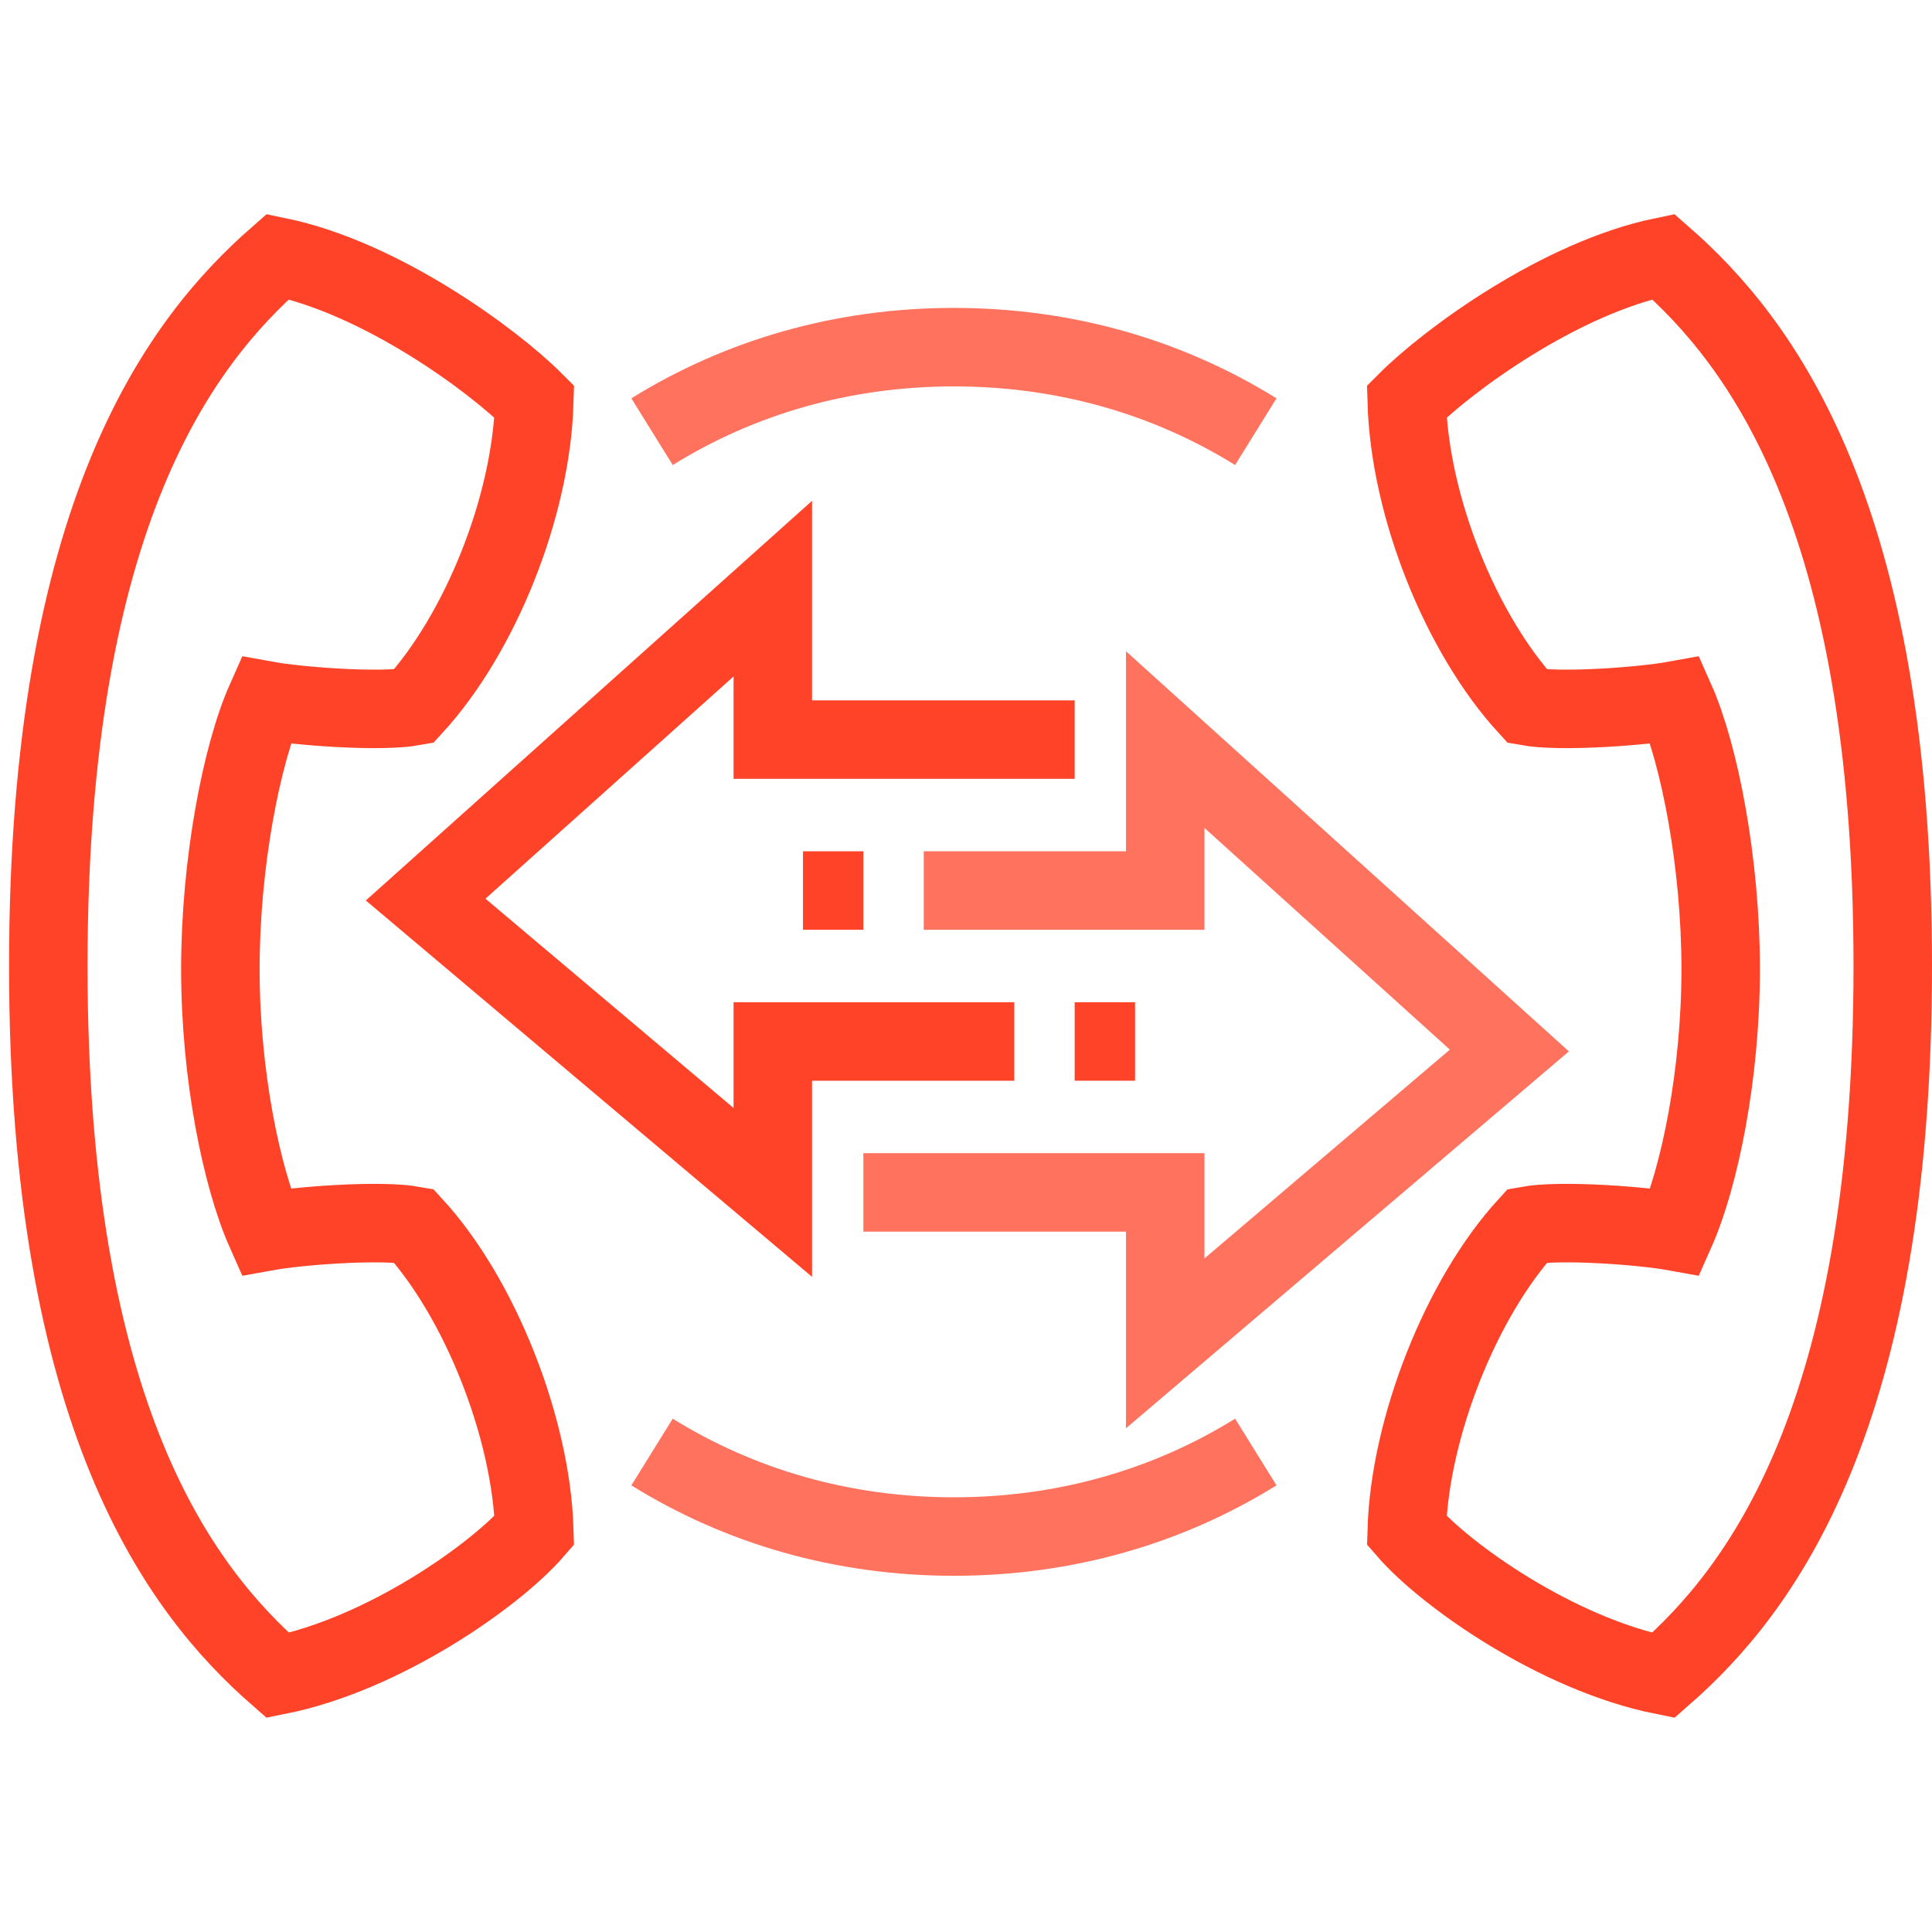
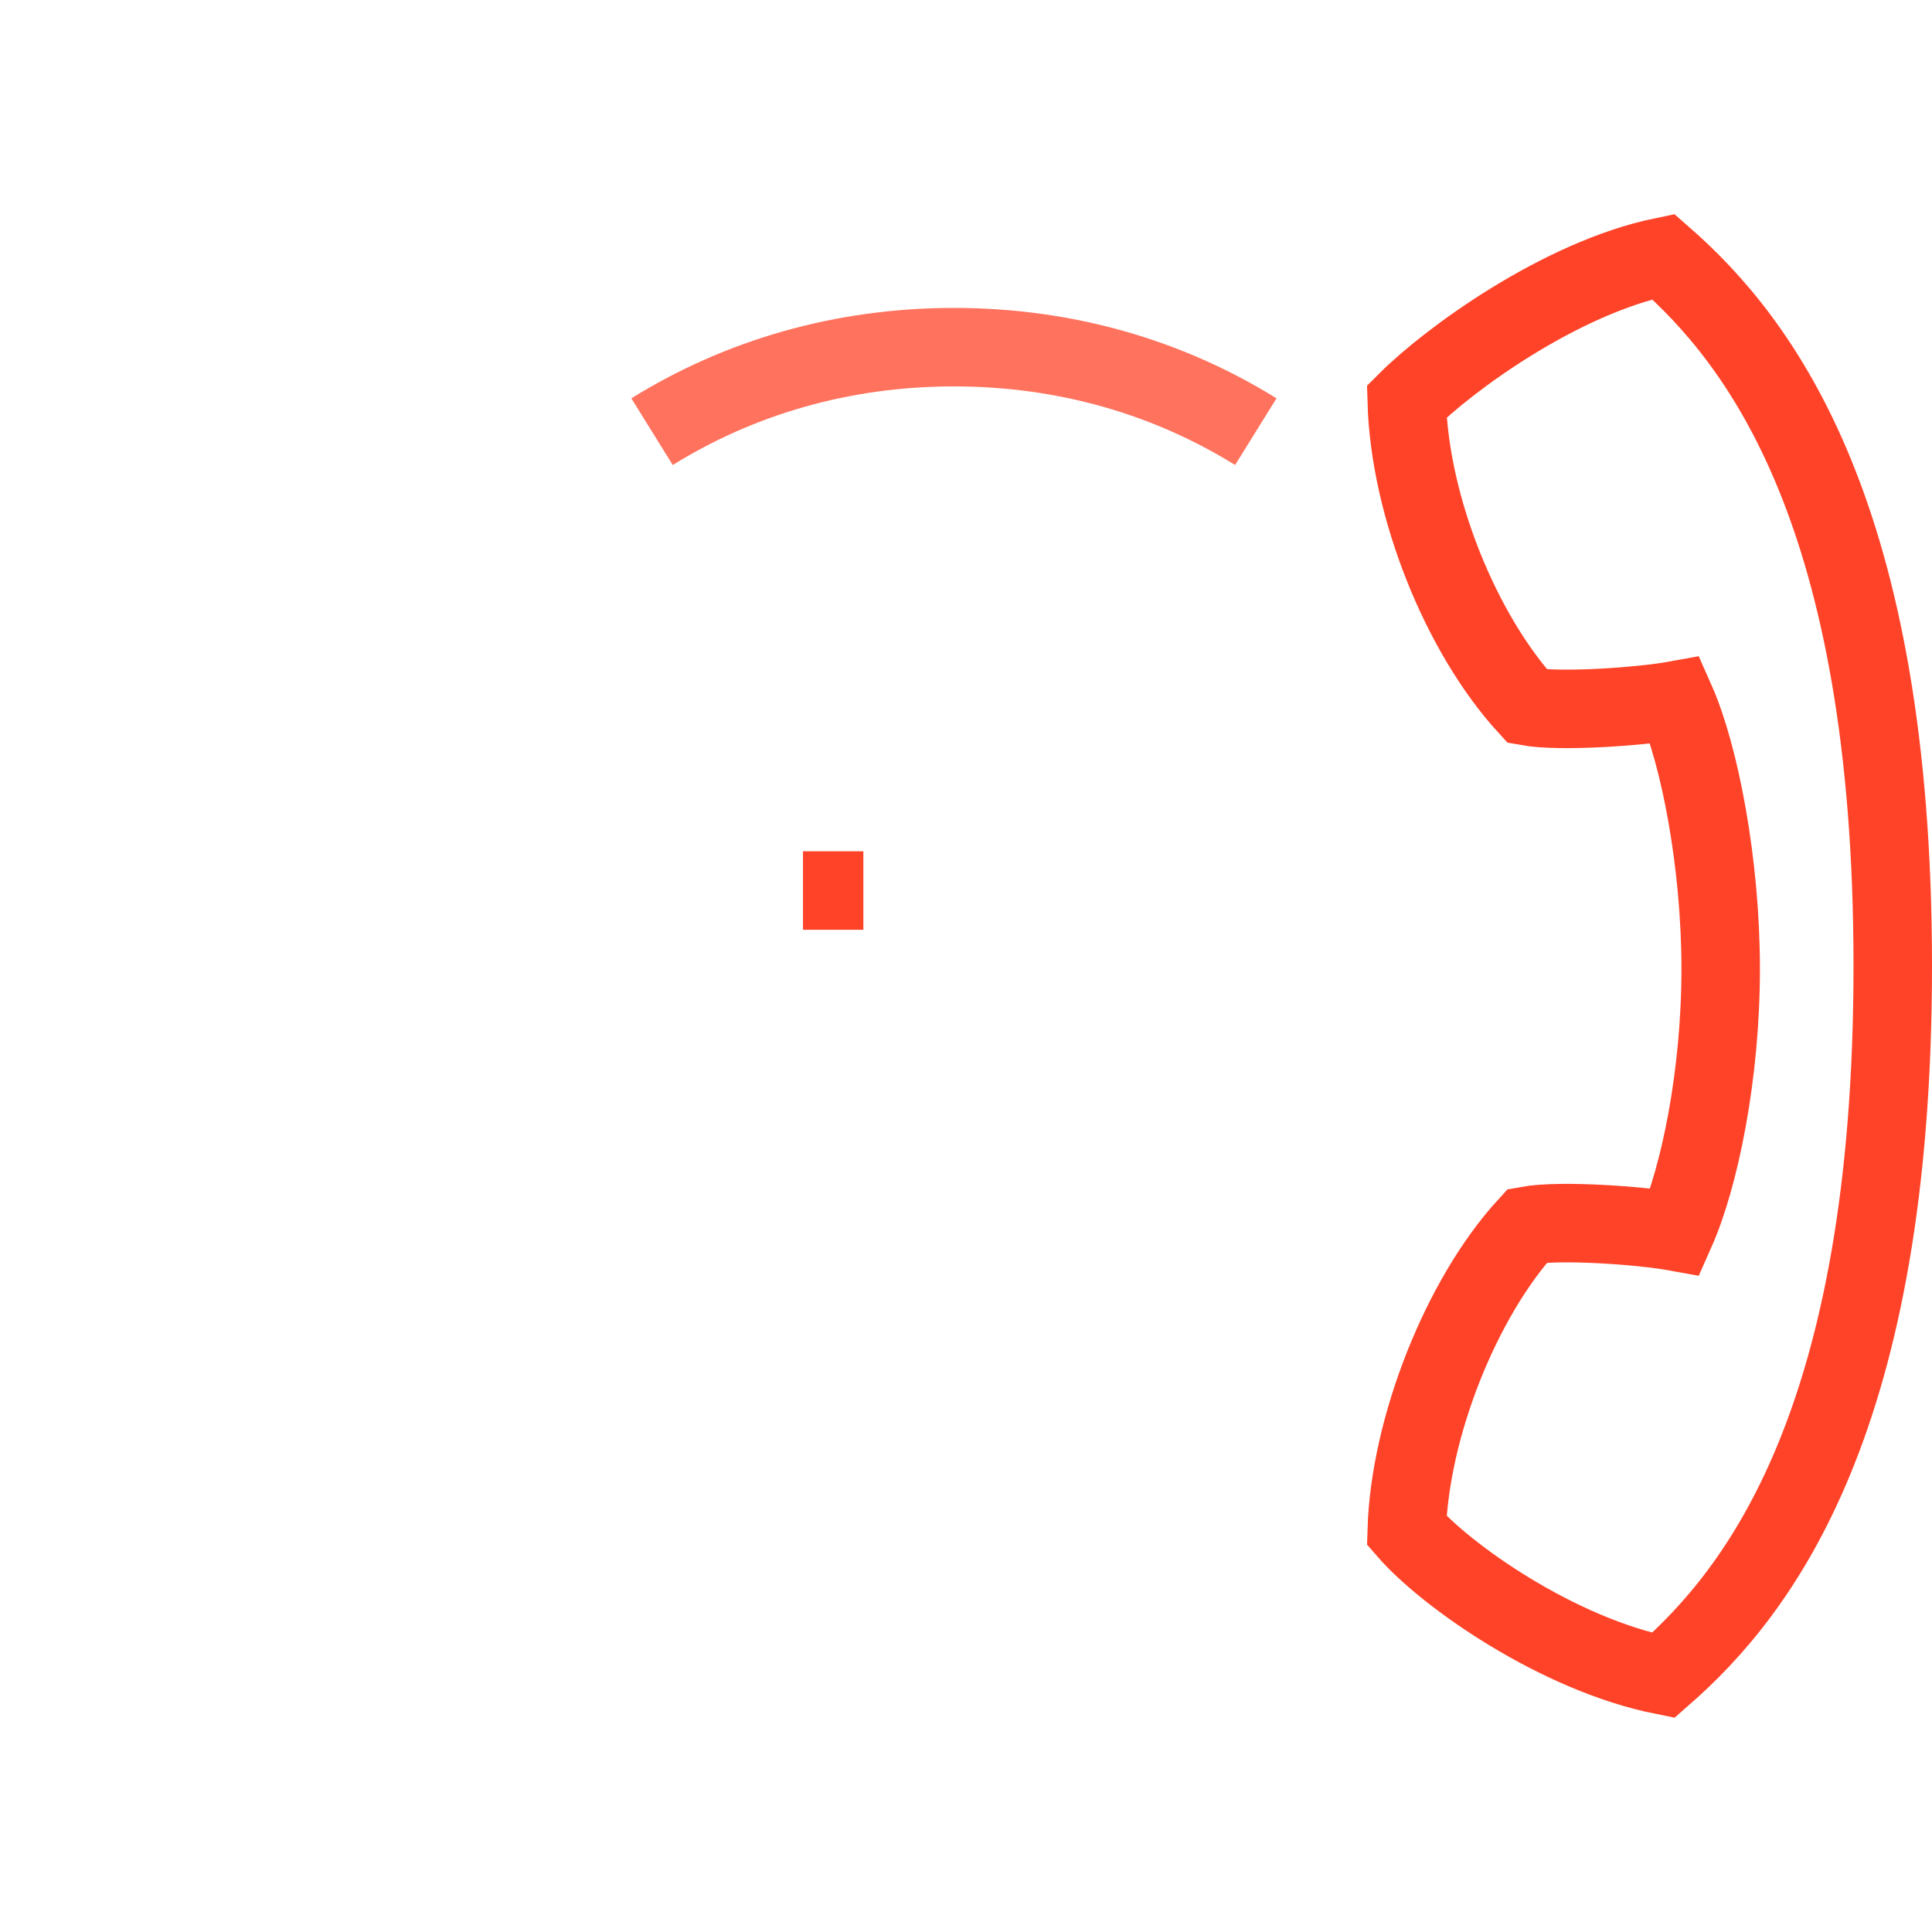
<svg xmlns="http://www.w3.org/2000/svg" version="1.1" id="Layer_1" x="0px" y="0px" width="64px" height="64px" viewBox="0 0 64 64" style="enable-background:new 0 0 64 64;" xml:space="preserve">
  <style type="text/css">
	.st0{fill:none;stroke:#FF4328;stroke-width:2.6;stroke-miterlimit:10;}
	.st1{opacity:0.75;fill:none;stroke:#FF4328;stroke-width:2.6;stroke-miterlimit:10;}
</style>
  <title>electric</title>
  <g>
    <path class="st0" d="M62.7,32c0,15-4.4,20.7-7.6,23.5c-3.5-0.7-7.2-3.3-8.5-4.8c0.1-3.4,1.8-7.7,4-10.1c1.1-0.2,3.8,0,4.9,0.2   c0.8-1.8,1.5-5.2,1.5-8.7c0-3.5-0.7-7.1-1.5-8.9c-1.1,0.2-3.8,0.4-4.9,0.2c-2.2-2.4-3.9-6.6-4-10.1c1.4-1.4,5.1-4.1,8.5-4.8   C58.3,11.3,62.7,17,62.7,32z" />
-     <path class="st0" d="M1.6,32c0,15,4.4,20.7,7.6,23.5c3.5-0.7,7.2-3.3,8.5-4.8c-0.1-3.4-1.8-7.7-4-10.1c-1.1-0.2-3.8,0-4.9,0.2   C8,39,7.3,35.6,7.3,32.1c0-3.5,0.7-7.1,1.5-8.9c1.1,0.2,3.8,0.4,4.9,0.2c2.2-2.4,3.9-6.6,4-10.1c-1.4-1.4-5.1-4.1-8.5-4.8   C6,11.3,1.6,17,1.6,32z" />
-     <polyline class="st1" points="28.6,39.5 38.6,39.5 38.6,44.5 50,34.8 38.6,24.5 38.6,29.5 30.6,29.5  " />
-     <polyline class="st0" points="33.6,34.5 25.6,34.5 25.6,39.5 14.1,29.8 25.6,19.5 25.6,24.5 35.6,24.5  " />
-     <line class="st0" x1="35.6" y1="34.5" x2="37.6" y2="34.5" />
    <line class="st0" x1="28.6" y1="29.5" x2="26.6" y2="29.5" />
-     <path class="st1" d="M21.6,48.1c2.9,1.8,6.3,2.8,10,2.8c3.7,0,7.1-1,10-2.8" />
    <path class="st1" d="M41.6,14.3c-2.9-1.8-6.3-2.8-10-2.8c-3.7,0-7.1,1-10,2.8" />
  </g>
</svg>